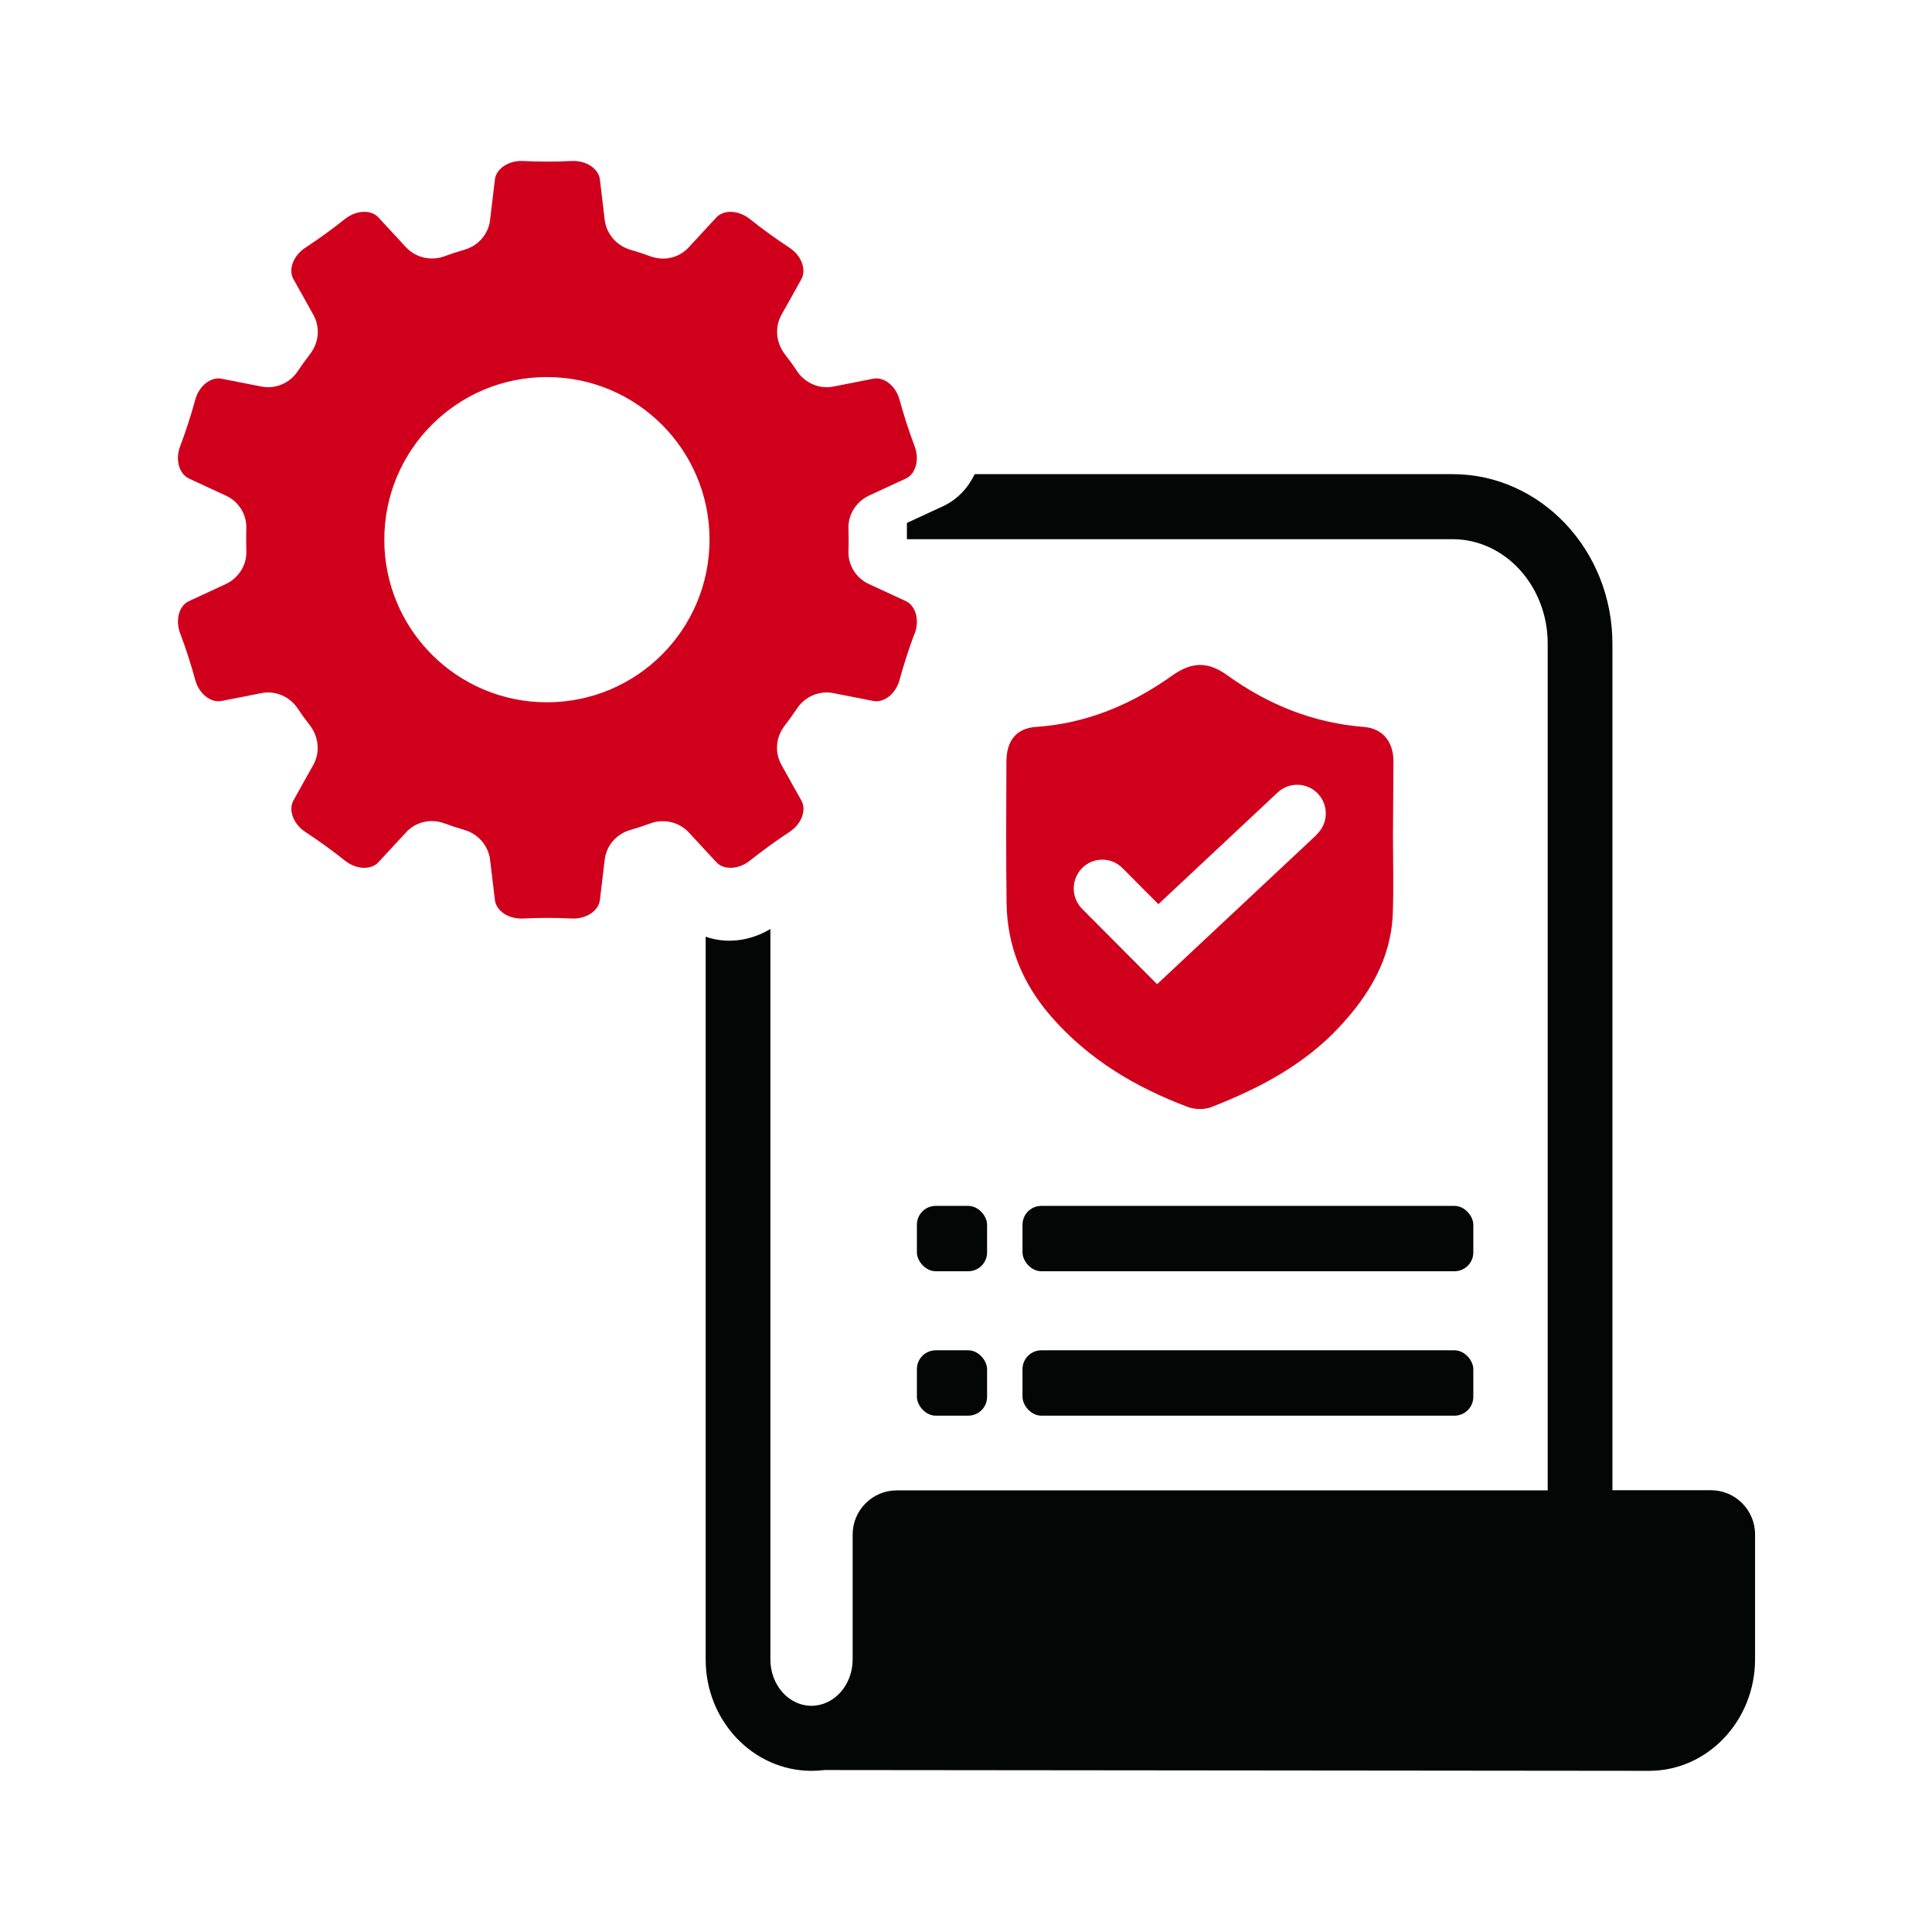
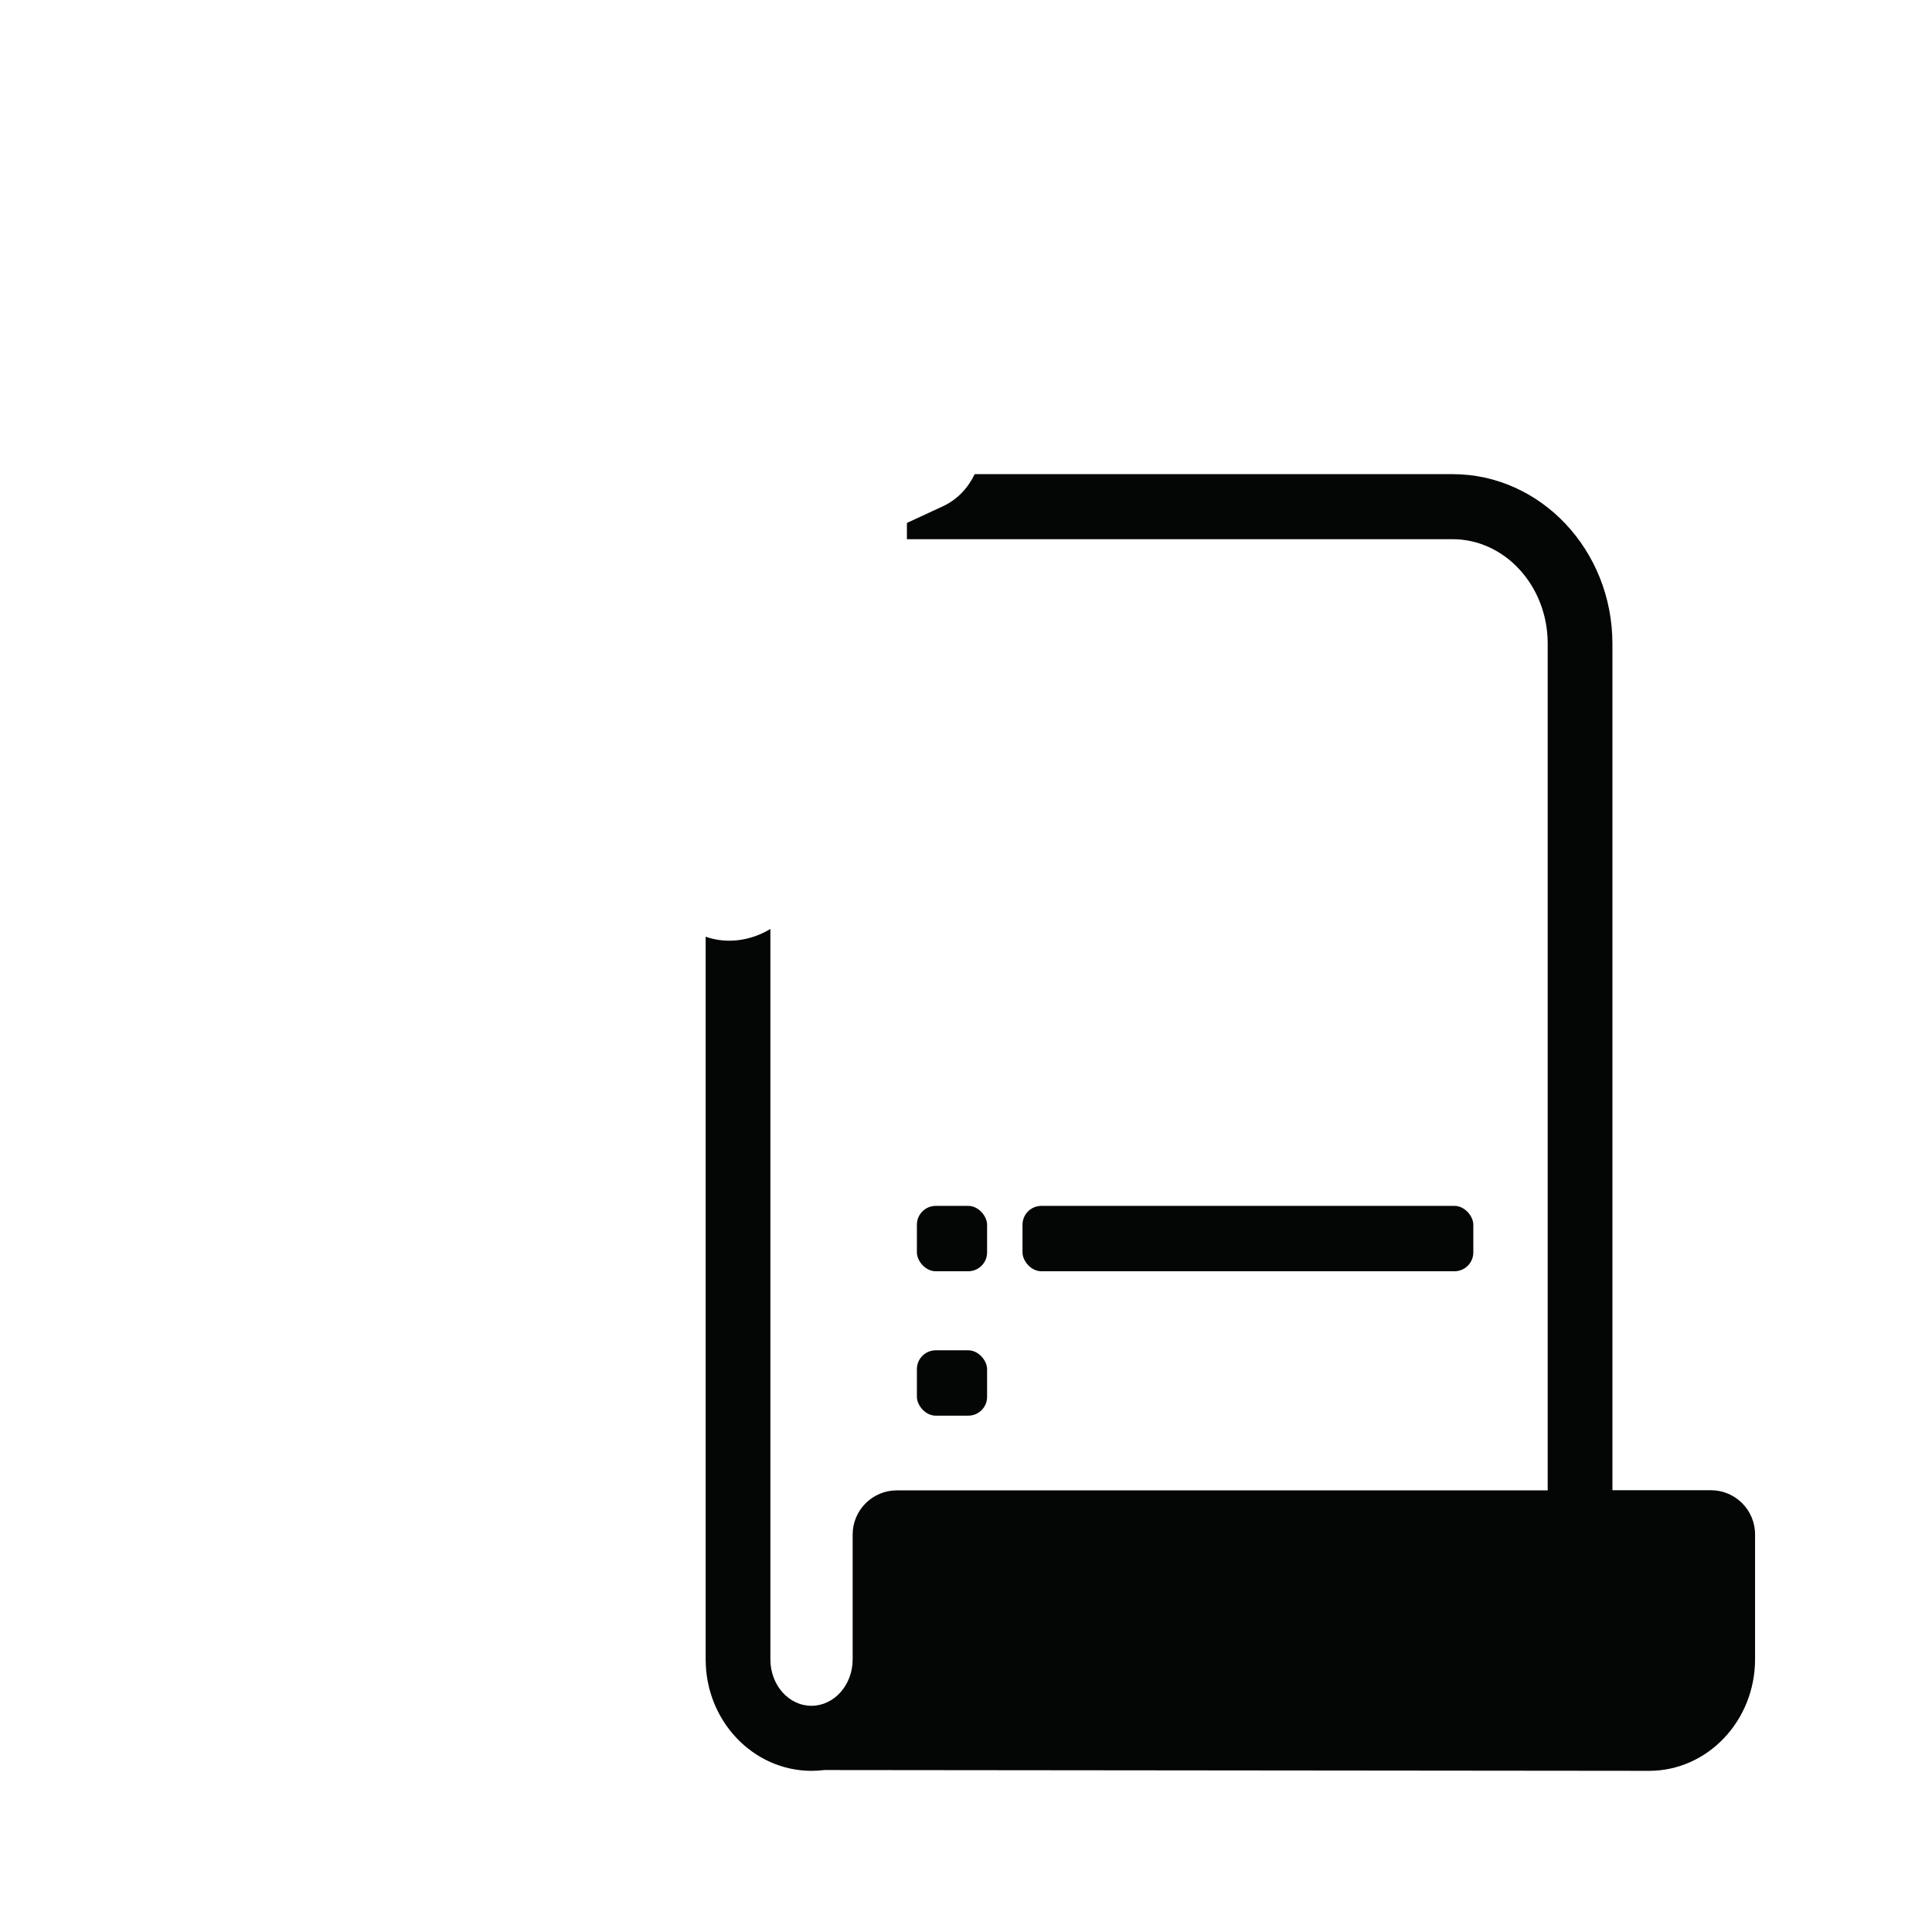
<svg xmlns="http://www.w3.org/2000/svg" id="a" viewBox="0 0 120 120">
-   <path d="M86.55,47.24c-.02-1.19-.68-2-1.85-2.09-3.14-.25-5.93-1.38-8.46-3.2-1.2-.87-2.21-.86-3.43.01-2.53,1.8-5.32,2.98-8.46,3.19-1.21.08-1.84.85-1.84,2.16-.01,2.92-.03,5.84.01,8.76.03,2.7,1,5.04,2.78,7.08,2.32,2.66,5.24,4.39,8.49,5.61.43.16,1.03.17,1.46,0,2.94-1.15,5.72-2.6,7.92-4.95,1.87-2,3.24-4.26,3.34-7.09.06-1.62.01-3.24.01-4.85l.03-4.62ZM81.79,51.84l-9.92,9.29-4.66-4.68c-.69-.7-.69-1.83,0-2.53.69-.7,1.82-.7,2.51,0l2.23,2.24,7.41-6.94c.72-.67,1.84-.63,2.51.09.67.72.63,1.85-.09,2.52Z" style="fill:#d0001d;" />
  <rect x="56.95" y="74.9" width="4.36" height="4.06" rx="1.17" ry="1.17" style="fill:#040505;" />
  <rect x="63.51" y="74.9" width="28" height="4.06" rx="1.17" ry="1.17" style="fill:#040505;" />
  <rect x="56.95" y="83.87" width="4.36" height="4.06" rx="1.17" ry="1.17" style="fill:#040505;" />
-   <rect x="63.51" y="83.87" width="28" height="4.06" rx="1.17" ry="1.17" style="fill:#040505;" />
-   <path d="M56.81,39.34c-.36.95-.67,1.92-.94,2.9-.23.84-.94,1.42-1.62,1.3-.83-.16-1.66-.33-2.49-.49-.87-.17-1.76.21-2.25.95-.25.37-.5.72-.77,1.07-.55.7-.64,1.66-.2,2.44.41.74.82,1.48,1.24,2.22.33.61-.01,1.46-.74,1.94-.85.56-1.67,1.16-2.47,1.79-.68.54-1.6.6-2.07.1-.57-.62-1.15-1.24-1.72-1.86-.61-.65-1.55-.86-2.38-.56-.41.15-.83.29-1.25.41-.86.25-1.49.97-1.59,1.85-.1.84-.2,1.68-.3,2.51-.09.68-.87,1.18-1.73,1.14-1.02-.05-2.03-.05-3.05,0-.87.04-1.65-.45-1.74-1.14-.1-.84-.2-1.68-.3-2.51-.11-.88-.74-1.6-1.59-1.85-.42-.12-.84-.26-1.25-.41-.84-.31-1.78-.1-2.38.56-.57.62-1.15,1.24-1.72,1.86-.47.5-1.39.44-2.07-.1-.8-.64-1.62-1.23-2.47-1.79-.73-.48-1.06-1.34-.74-1.94.41-.74.82-1.48,1.24-2.22.43-.78.34-1.73-.2-2.44-.27-.35-.53-.7-.77-1.07-.5-.74-1.38-1.12-2.25-.95-.83.16-1.66.33-2.49.49-.68.12-1.39-.46-1.62-1.3-.27-.98-.58-1.95-.94-2.9-.31-.81-.08-1.71.54-2,.76-.35,1.53-.71,2.29-1.06.79-.37,1.31-1.17,1.28-2.04,0-.24-.01-.47-.01-.71s0-.48.01-.71c.03-.87-.48-1.68-1.28-2.04-.76-.35-1.53-.71-2.29-1.06-.62-.3-.85-1.19-.54-2,.36-.95.67-1.92.94-2.9.23-.84.94-1.42,1.62-1.3.83.16,1.66.33,2.49.49.87.17,1.76-.21,2.25-.95.25-.37.5-.72.77-1.07.55-.7.64-1.66.2-2.44-.41-.74-.82-1.48-1.24-2.22-.33-.61.01-1.46.74-1.94.85-.56,1.67-1.15,2.47-1.79.68-.54,1.6-.6,2.07-.1.57.62,1.15,1.24,1.72,1.86.61.65,1.55.86,2.38.56.41-.15.83-.29,1.25-.41.86-.25,1.49-.97,1.59-1.85.1-.84.2-1.68.3-2.52.09-.68.87-1.18,1.73-1.14,1.02.05,2.03.05,3.05,0,.87-.04,1.65.46,1.74,1.14.1.84.2,1.68.3,2.52.11.88.74,1.6,1.59,1.85.42.12.84.26,1.25.41.84.31,1.78.1,2.38-.56.57-.62,1.15-1.24,1.72-1.86.47-.5,1.39-.44,2.07.1.8.64,1.62,1.23,2.47,1.79.73.48,1.06,1.33.74,1.94-.41.74-.82,1.48-1.24,2.22-.43.78-.34,1.73.2,2.44.27.35.53.7.77,1.07.5.74,1.38,1.12,2.25.95.83-.16,1.66-.33,2.49-.49.68-.12,1.39.46,1.62,1.3.27.98.58,1.95.94,2.9.31.81.08,1.71-.54,2-.76.35-1.53.71-2.29,1.06-.79.37-1.31,1.17-1.28,2.04,0,.24.01.47.01.71s0,.48-.01.71c-.03.87.48,1.68,1.28,2.04.76.35,1.53.71,2.29,1.06.62.3.85,1.19.55,2ZM33.97,23.42c-5.58,0-10.1,4.52-10.1,10.1s4.52,10.1,10.1,10.1,10.1-4.52,10.1-10.1-4.52-10.1-10.1-10.1Z" style="fill:#d0001d;" />
  <path d="M100.15,92.58v-52.6c0-5.81-4.46-10.53-9.93-10.53h-29.68c-.41.85-1.06,1.56-1.94,1.98l-2.27,1.05c0,.18,0,.35,0,.52,0,.16,0,.33,0,.49h33.89c3.26,0,5.91,2.91,5.91,6.48v52.6h-40.43c-1.51,0-2.74,1.23-2.74,2.74v7.76c0,1.59-1.15,2.88-2.56,2.88s-2.55-1.29-2.55-2.88v-45.37c-1.28.77-2.75.93-4.02.48v44.89c0,3.82,2.95,6.92,6.58,6.92.27,0,.54-.02.8-.05l51.22.05c3.63,0,6.58-3.11,6.58-6.93v-7.76c0-1.51-1.23-2.74-2.74-2.74h-6.12Z" style="fill:#040505;" />
</svg>